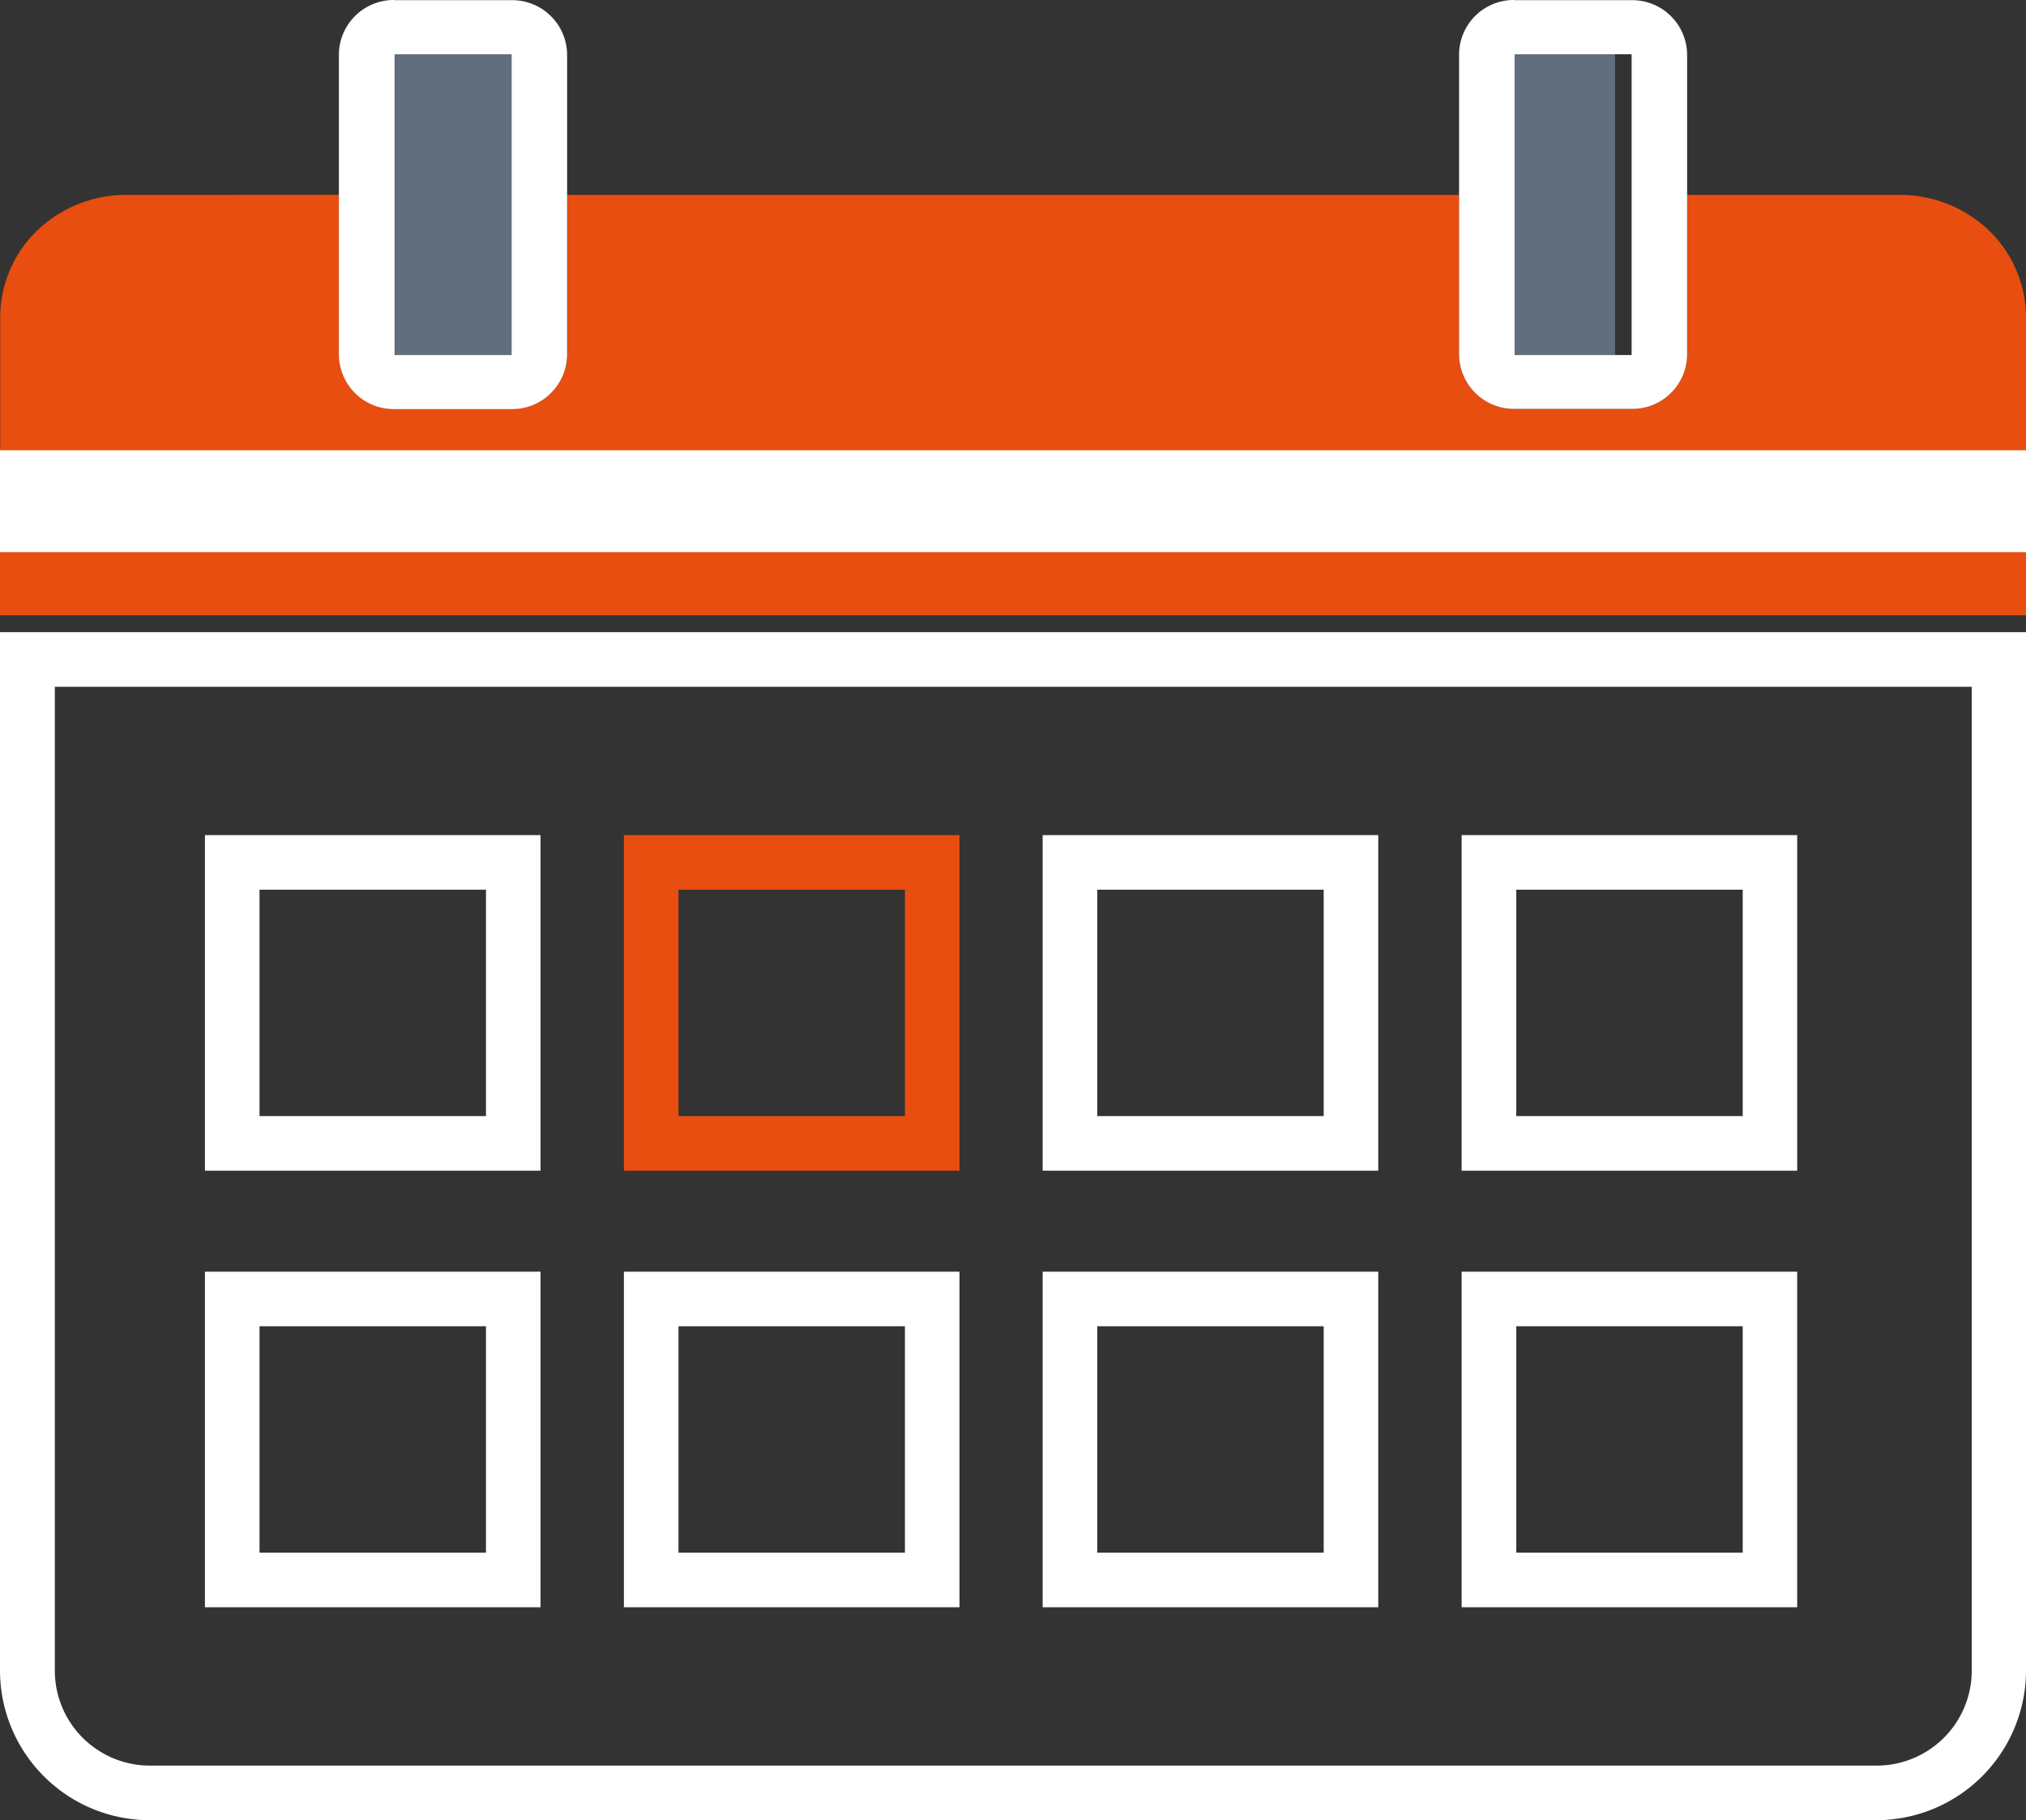
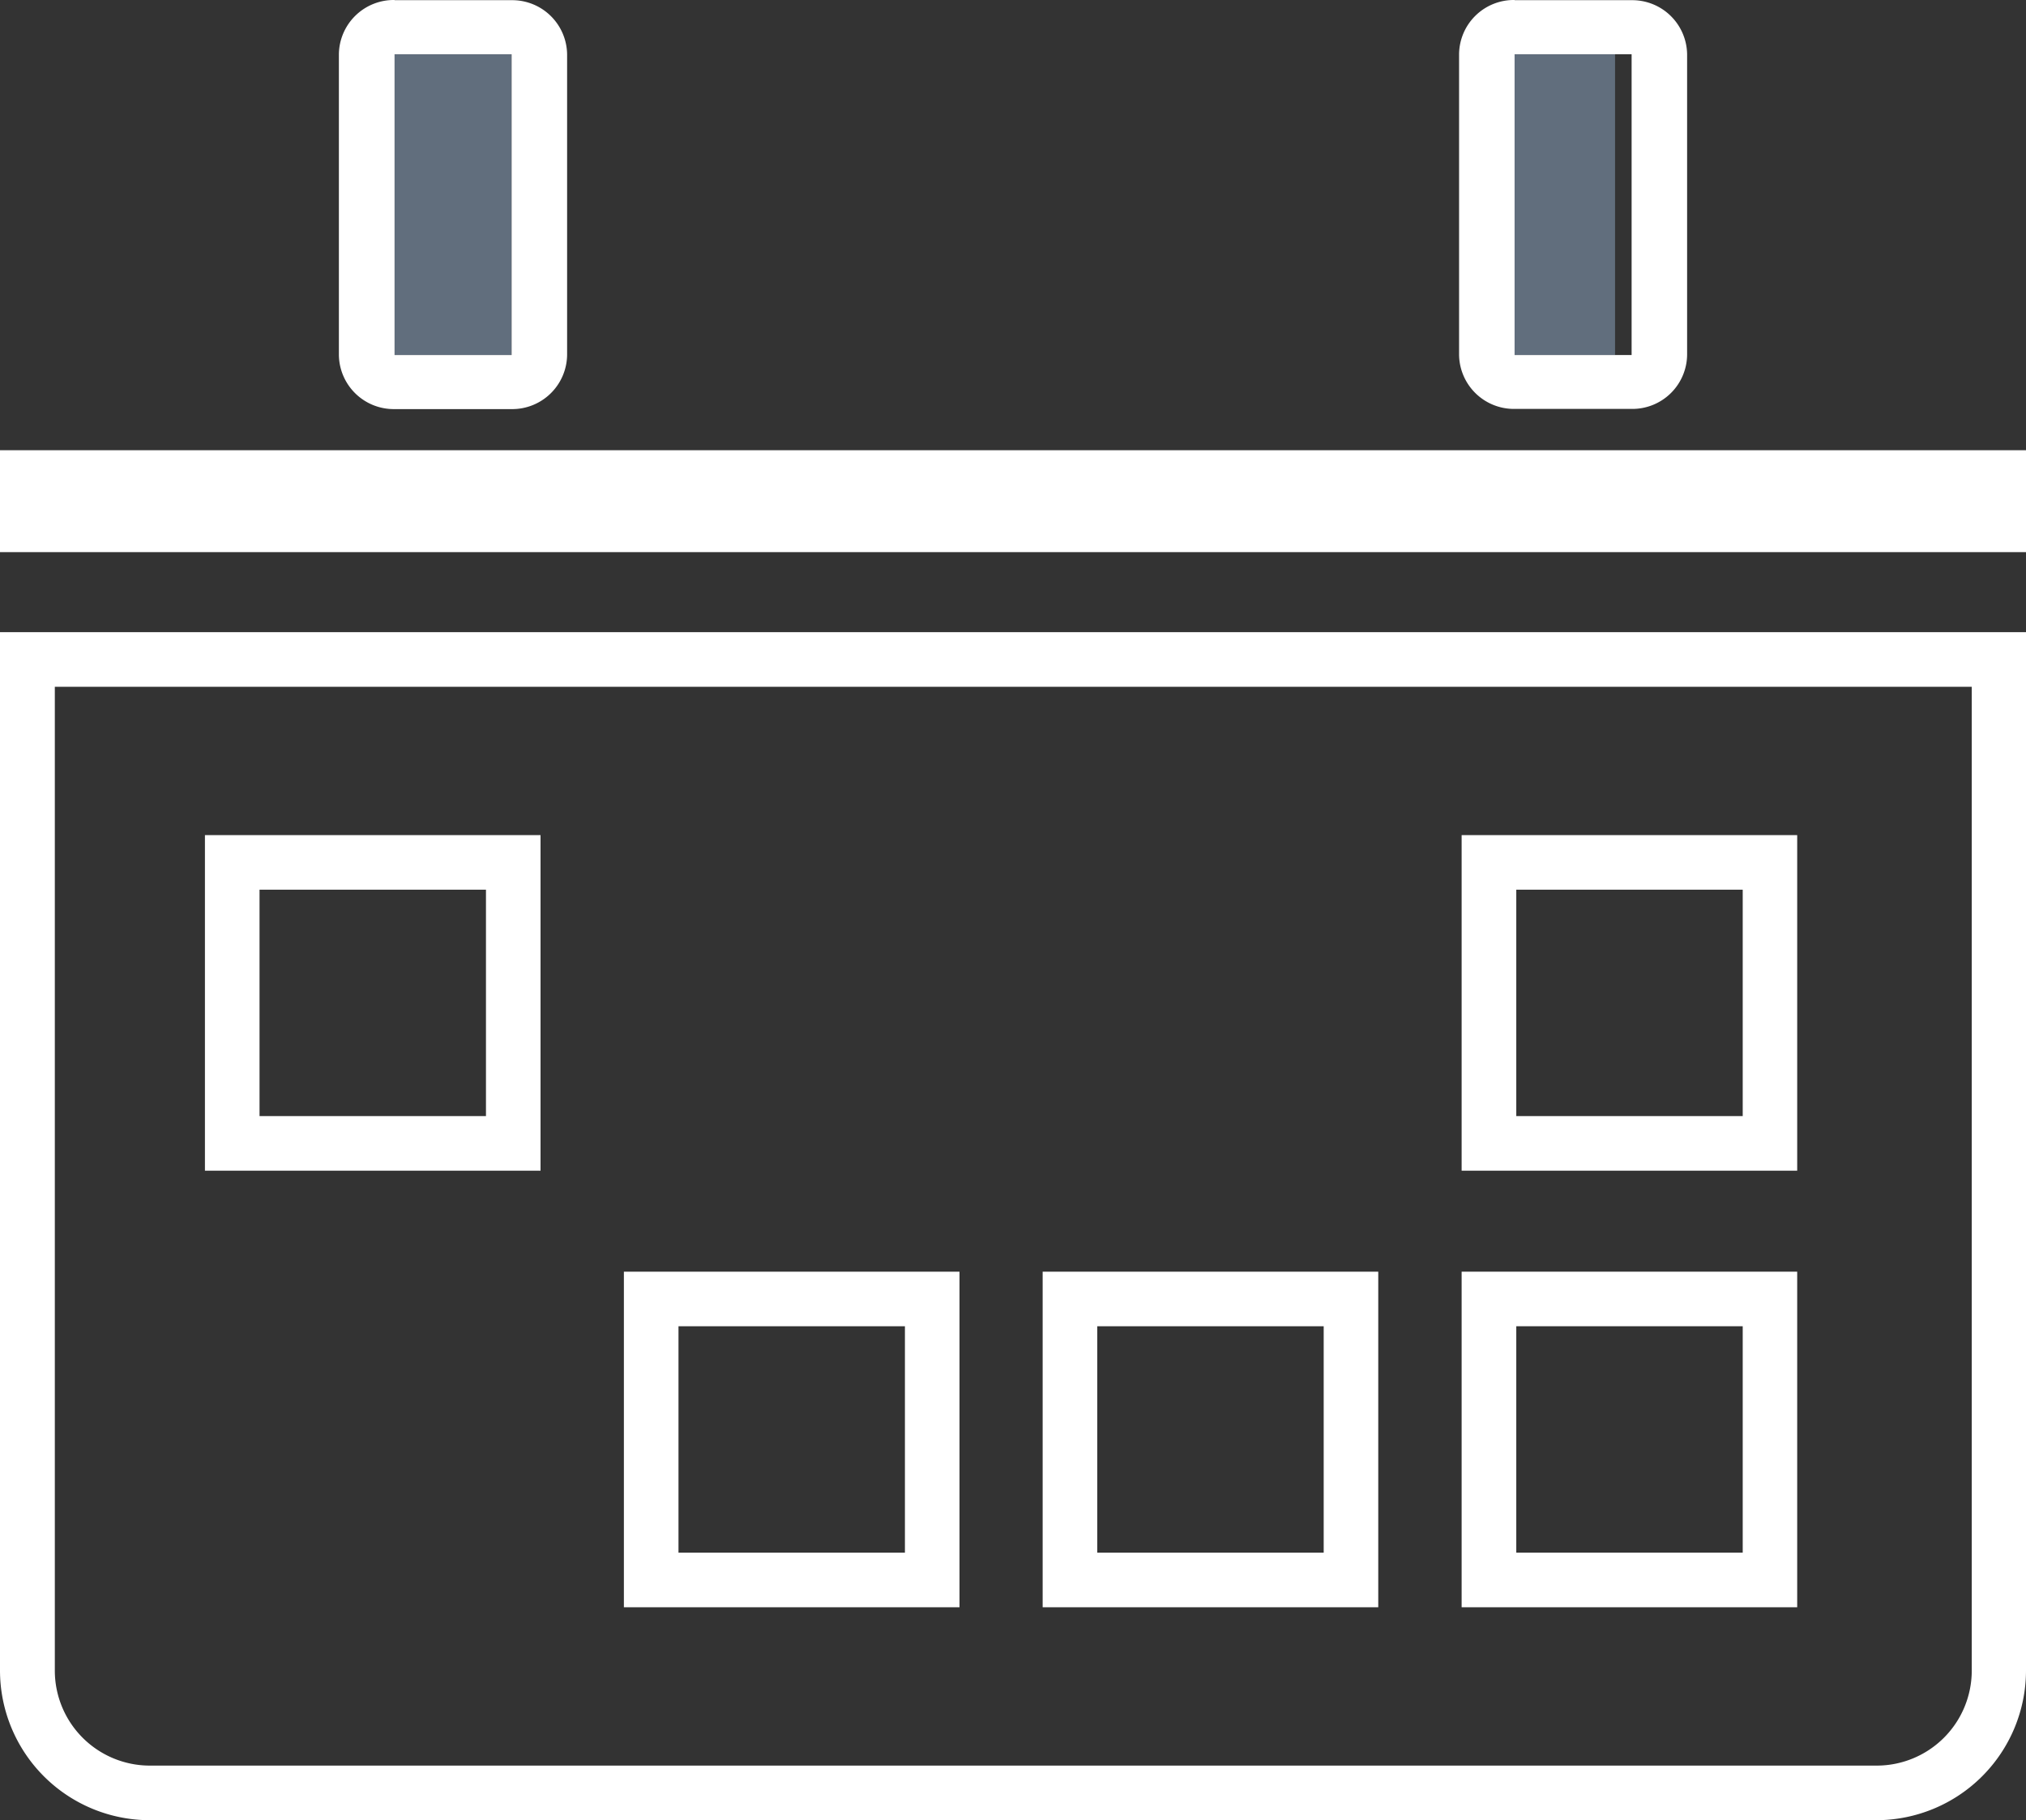
<svg xmlns="http://www.w3.org/2000/svg" width="119" height="106.92" viewBox="0 0 119 106.92">
  <rect x="0" y="0" width="119" height="106.92" fill="#333333" stroke="none" />
  <g id="calendario" transform="translate(-43.38 -9.02)">
    <g id="Grupo_96" data-name="Grupo 96" transform="translate(43.38 46.157)">
      <path id="Caminho_63" data-name="Caminho 63" d="M153.6,113.544H52.167a8.8,8.8,0,0,1-8.787-8.787v-61h119v61a8.8,8.8,0,0,1-8.776,8.787ZM46.6,46.967v57.79a5.584,5.584,0,0,0,5.58,5.58H153.614a5.584,5.584,0,0,0,5.58-5.58V46.967Z" transform="translate(-43.38 -43.76)" fill="#fff" />
    </g>
    <g id="Grupo_97" data-name="Grupo 97" transform="translate(43.38 40.908)">
-       <rect id="Retângulo_23" data-name="Retângulo 23" width="119" height="4.255" fill="#e84e0f" />
-     </g>
+       </g>
    <g id="Grupo_98" data-name="Grupo 98" transform="translate(43.391 20.469)">
-       <path id="Caminho_64" data-name="Caminho 64" d="M55.619,19.73H50.766a7.542,7.542,0,0,0-5.217,2.106,7.106,7.106,0,0,0-2.159,5.078v8.349H162.379V26.914a7.106,7.106,0,0,0-2.159-5.078A7.542,7.542,0,0,0,155,19.73H142.475v9.4a3.222,3.222,0,0,1-3.26,3.175h-6.874a3.215,3.215,0,0,1-3.26-3.175v-9.4H76.7v9.4A3.224,3.224,0,0,1,73.429,32.3H66.555a3.215,3.215,0,0,1-3.26-3.175v-9.4Z" transform="translate(-43.39 -19.73)" fill="#e84e0f" />
-     </g>
+       </g>
    <g id="Grupo_99" data-name="Grupo 99" transform="translate(43.38 35.467)">
      <rect id="Retângulo_24" data-name="Retângulo 24" width="119" height="5.986" transform="translate(0 0)" fill="#fff" />
    </g>
    <g id="Grupo_100" data-name="Grupo 100" transform="translate(66.556 12.206)">
      <rect id="Retângulo_25" data-name="Retângulo 25" width="6.874" height="17.67" fill="#616e7d" />
    </g>
    <g id="Grupo_101" data-name="Grupo 101" transform="translate(63.285 9.02)">
      <path id="Caminho_65" data-name="Caminho 65" d="M65.271,9.02A3.226,3.226,0,0,0,62,12.206v17.67a3.222,3.222,0,0,0,3.26,3.175h6.874a3.224,3.224,0,0,0,3.271-3.175V12.206a3.224,3.224,0,0,0-3.271-3.175H65.271Zm6.874,20.856H65.271V12.206h6.874Z" transform="translate(-62 -9.02)" fill="#fff" />
    </g>
    <g id="Grupo_102" data-name="Grupo 102" transform="translate(131.55 12.206)">
      <rect id="Retângulo_26" data-name="Retângulo 26" width="6.692" height="17.67" fill="#616e7d" />
    </g>
    <g id="Grupo_103" data-name="Grupo 103" transform="translate(129.081 9.02)">
      <path id="Caminho_66" data-name="Caminho 66" d="M126.81,9.02a3.215,3.215,0,0,0-3.26,3.175v17.67a3.222,3.222,0,0,0,3.26,3.175h6.874a3.215,3.215,0,0,0,3.26-3.175V12.206a3.222,3.222,0,0,0-3.26-3.175H126.81Zm6.874,20.856H126.81V12.206h6.874Z" transform="translate(-123.55 -9.02)" fill="#fff" />
    </g>
    <g id="Grupo_104" data-name="Grupo 104" transform="translate(55.417 58.076)">
      <path id="Caminho_67" data-name="Caminho 67" d="M74.352,74.622H54.64V54.91H74.352ZM57.847,71.415h13.3v-13.3h-13.3Z" transform="translate(-54.64 -54.91)" fill="#fff" />
    </g>
    <g id="Grupo_105" data-name="Grupo 105" transform="translate(80.025 58.076)">
-       <path id="Caminho_68" data-name="Caminho 68" d="M97.372,74.622H77.66V54.91H97.372ZM80.867,71.415h13.3v-13.3h-13.3Z" transform="translate(-77.66 -54.91)" fill="#e84e0f" />
-     </g>
+       </g>
    <g id="Grupo_106" data-name="Grupo 106" transform="translate(104.622 58.076)">
-       <path id="Caminho_69" data-name="Caminho 69" d="M120.382,74.622H100.67V54.91h19.712Zm-16.505-3.207h13.3v-13.3h-13.3Z" transform="translate(-100.67 -54.91)" fill="#fff" />
-     </g>
+       </g>
    <g id="Grupo_107" data-name="Grupo 107" transform="translate(129.231 58.076)">
      <path id="Caminho_70" data-name="Caminho 70" d="M143.4,74.622H123.69V54.91H143.4ZM126.9,71.415h13.3v-13.3H126.9Z" transform="translate(-123.69 -54.91)" fill="#fff" />
    </g>
    <g id="Grupo_108" data-name="Grupo 108" transform="translate(55.417 83.721)">
-       <path id="Caminho_71" data-name="Caminho 71" d="M74.352,98.612H54.64V78.9H74.352ZM57.847,95.405h13.3v-13.3h-13.3Z" transform="translate(-54.64 -78.9)" fill="#fff" />
-     </g>
+       </g>
    <g id="Grupo_109" data-name="Grupo 109" transform="translate(80.025 83.721)">
      <path id="Caminho_72" data-name="Caminho 72" d="M97.372,98.612H77.66V78.9H97.372ZM80.867,95.405h13.3v-13.3h-13.3Z" transform="translate(-77.66 -78.9)" fill="#fff" />
    </g>
    <g id="Grupo_110" data-name="Grupo 110" transform="translate(104.622 83.721)">
      <path id="Caminho_73" data-name="Caminho 73" d="M120.382,98.612H100.67V78.9h19.712Zm-16.505-3.207h13.3v-13.3h-13.3Z" transform="translate(-100.67 -78.9)" fill="#fff" />
    </g>
    <g id="Grupo_111" data-name="Grupo 111" transform="translate(129.231 83.721)">
      <path id="Caminho_74" data-name="Caminho 74" d="M143.4,98.612H123.69V78.9H143.4ZM126.9,95.405h13.3v-13.3H126.9Z" transform="translate(-123.69 -78.9)" fill="#fff" />
    </g>
  </g>
</svg>